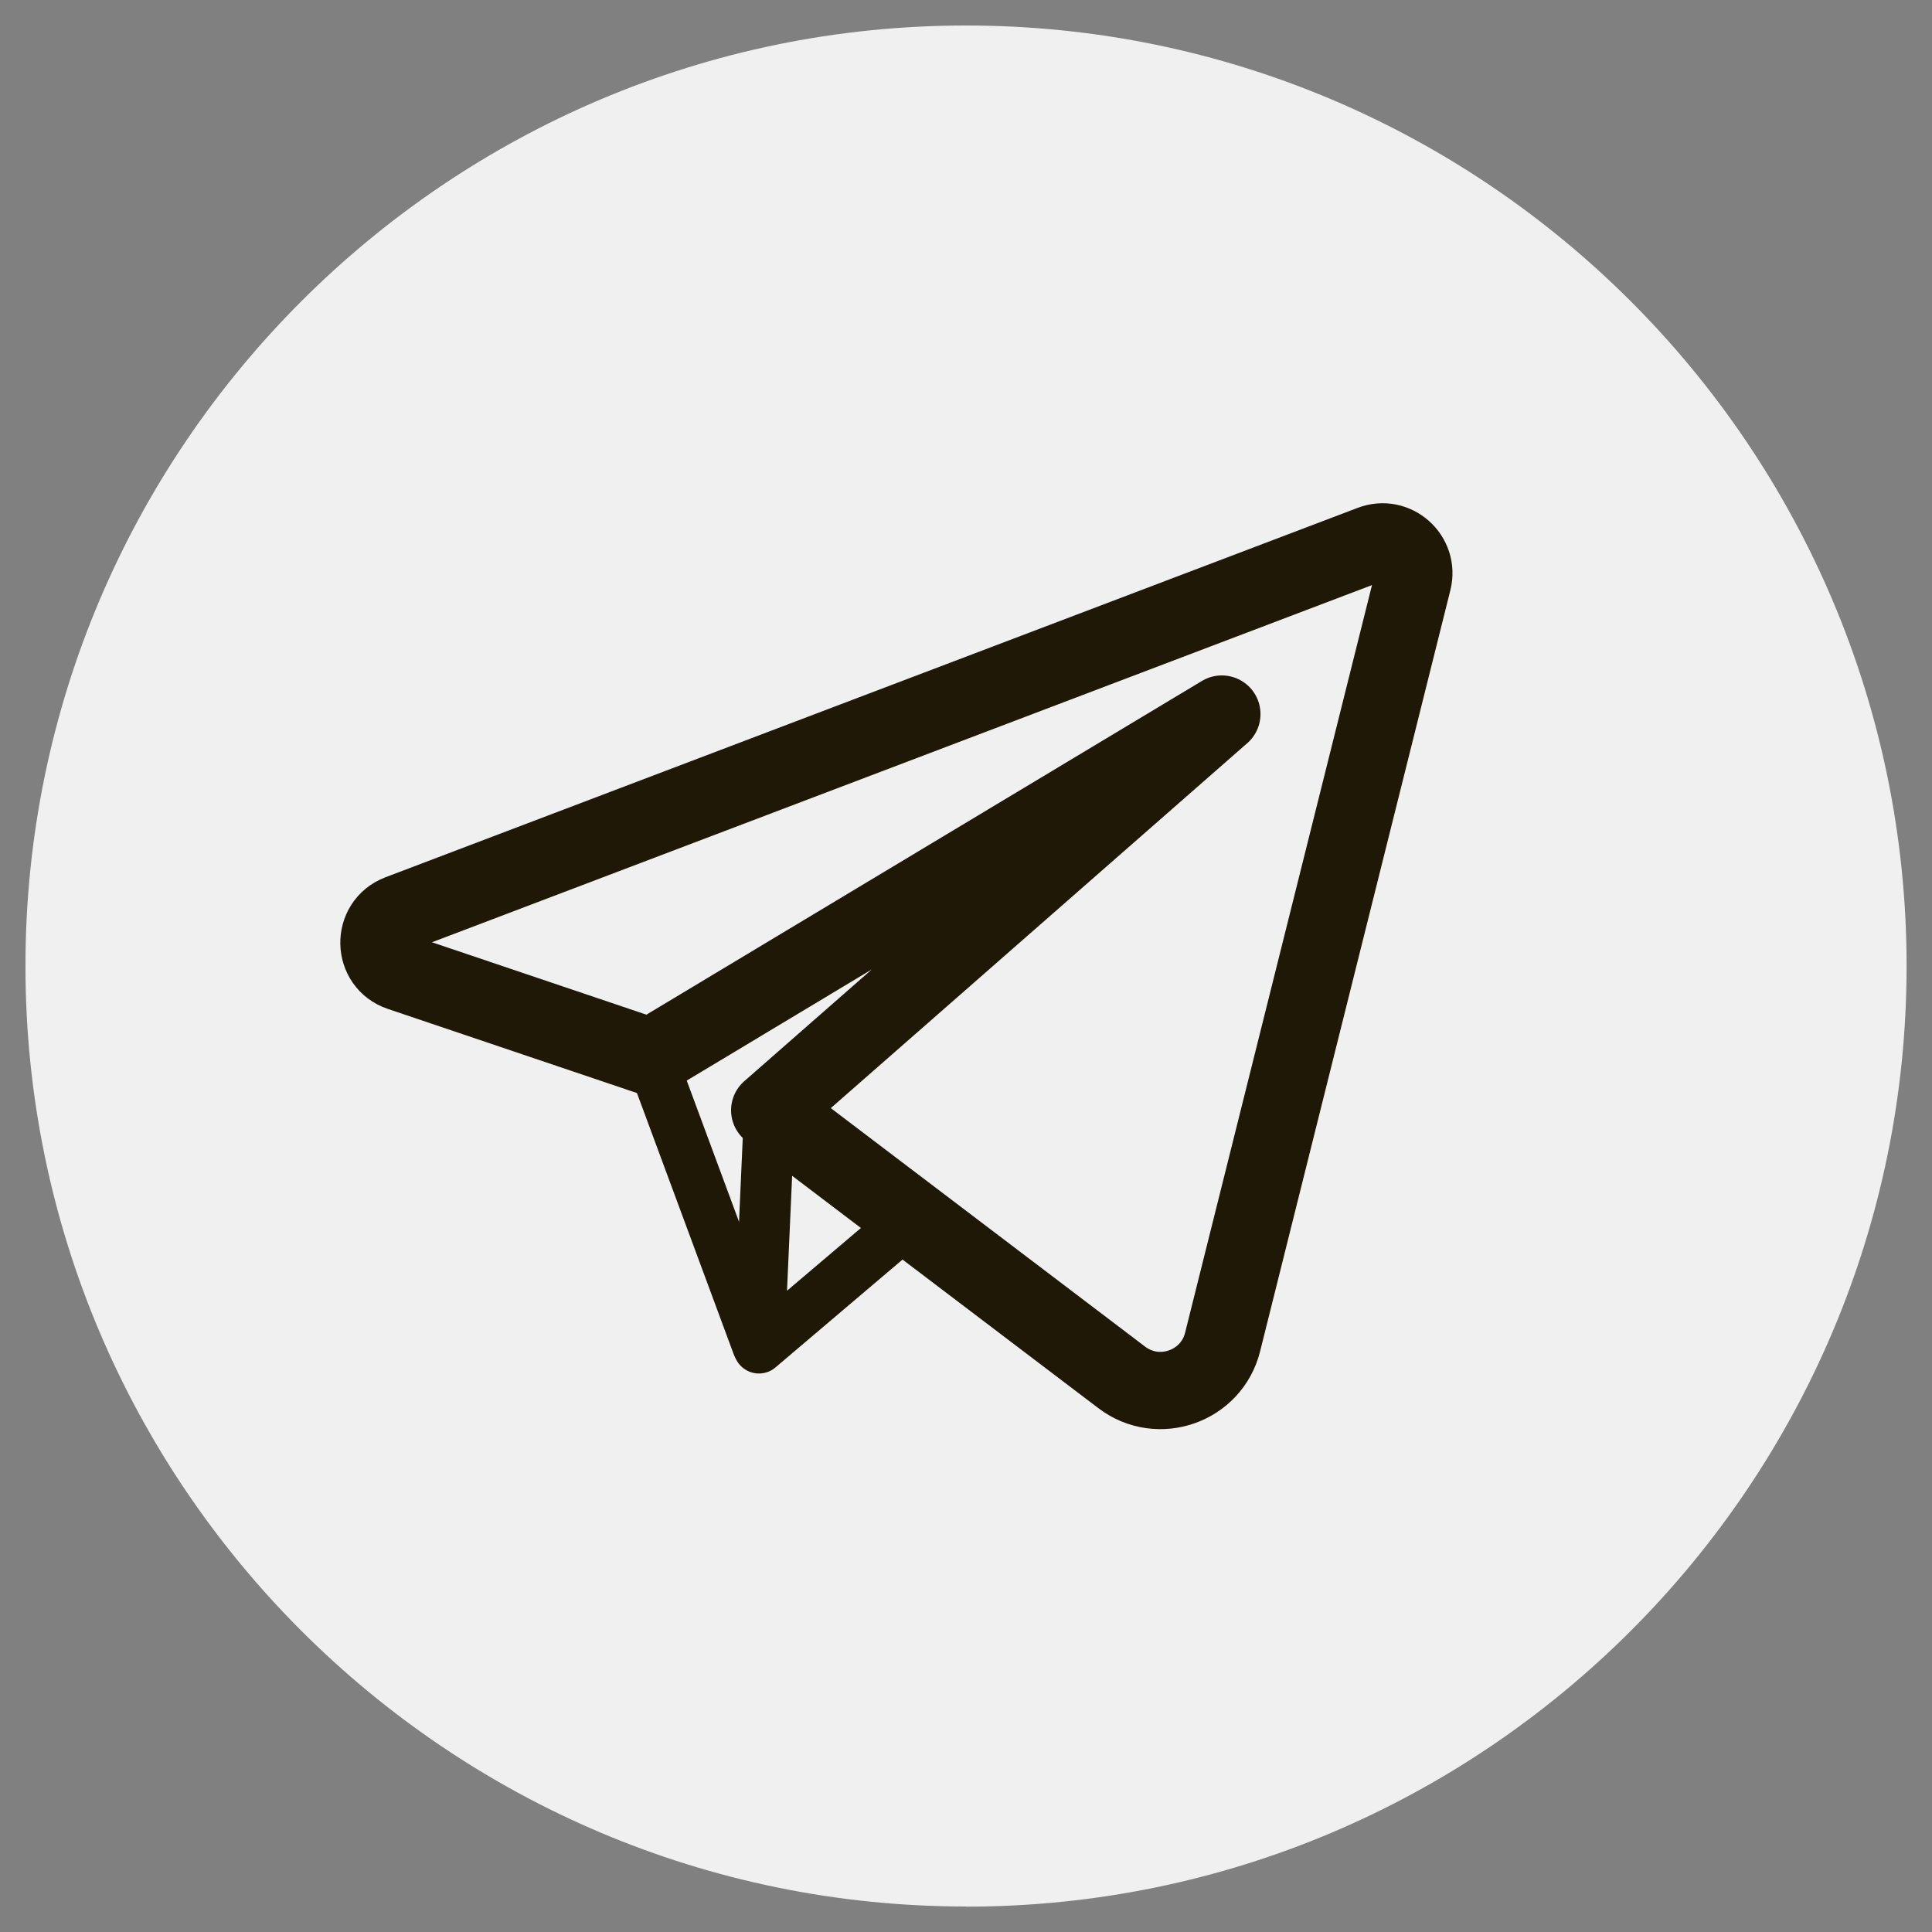
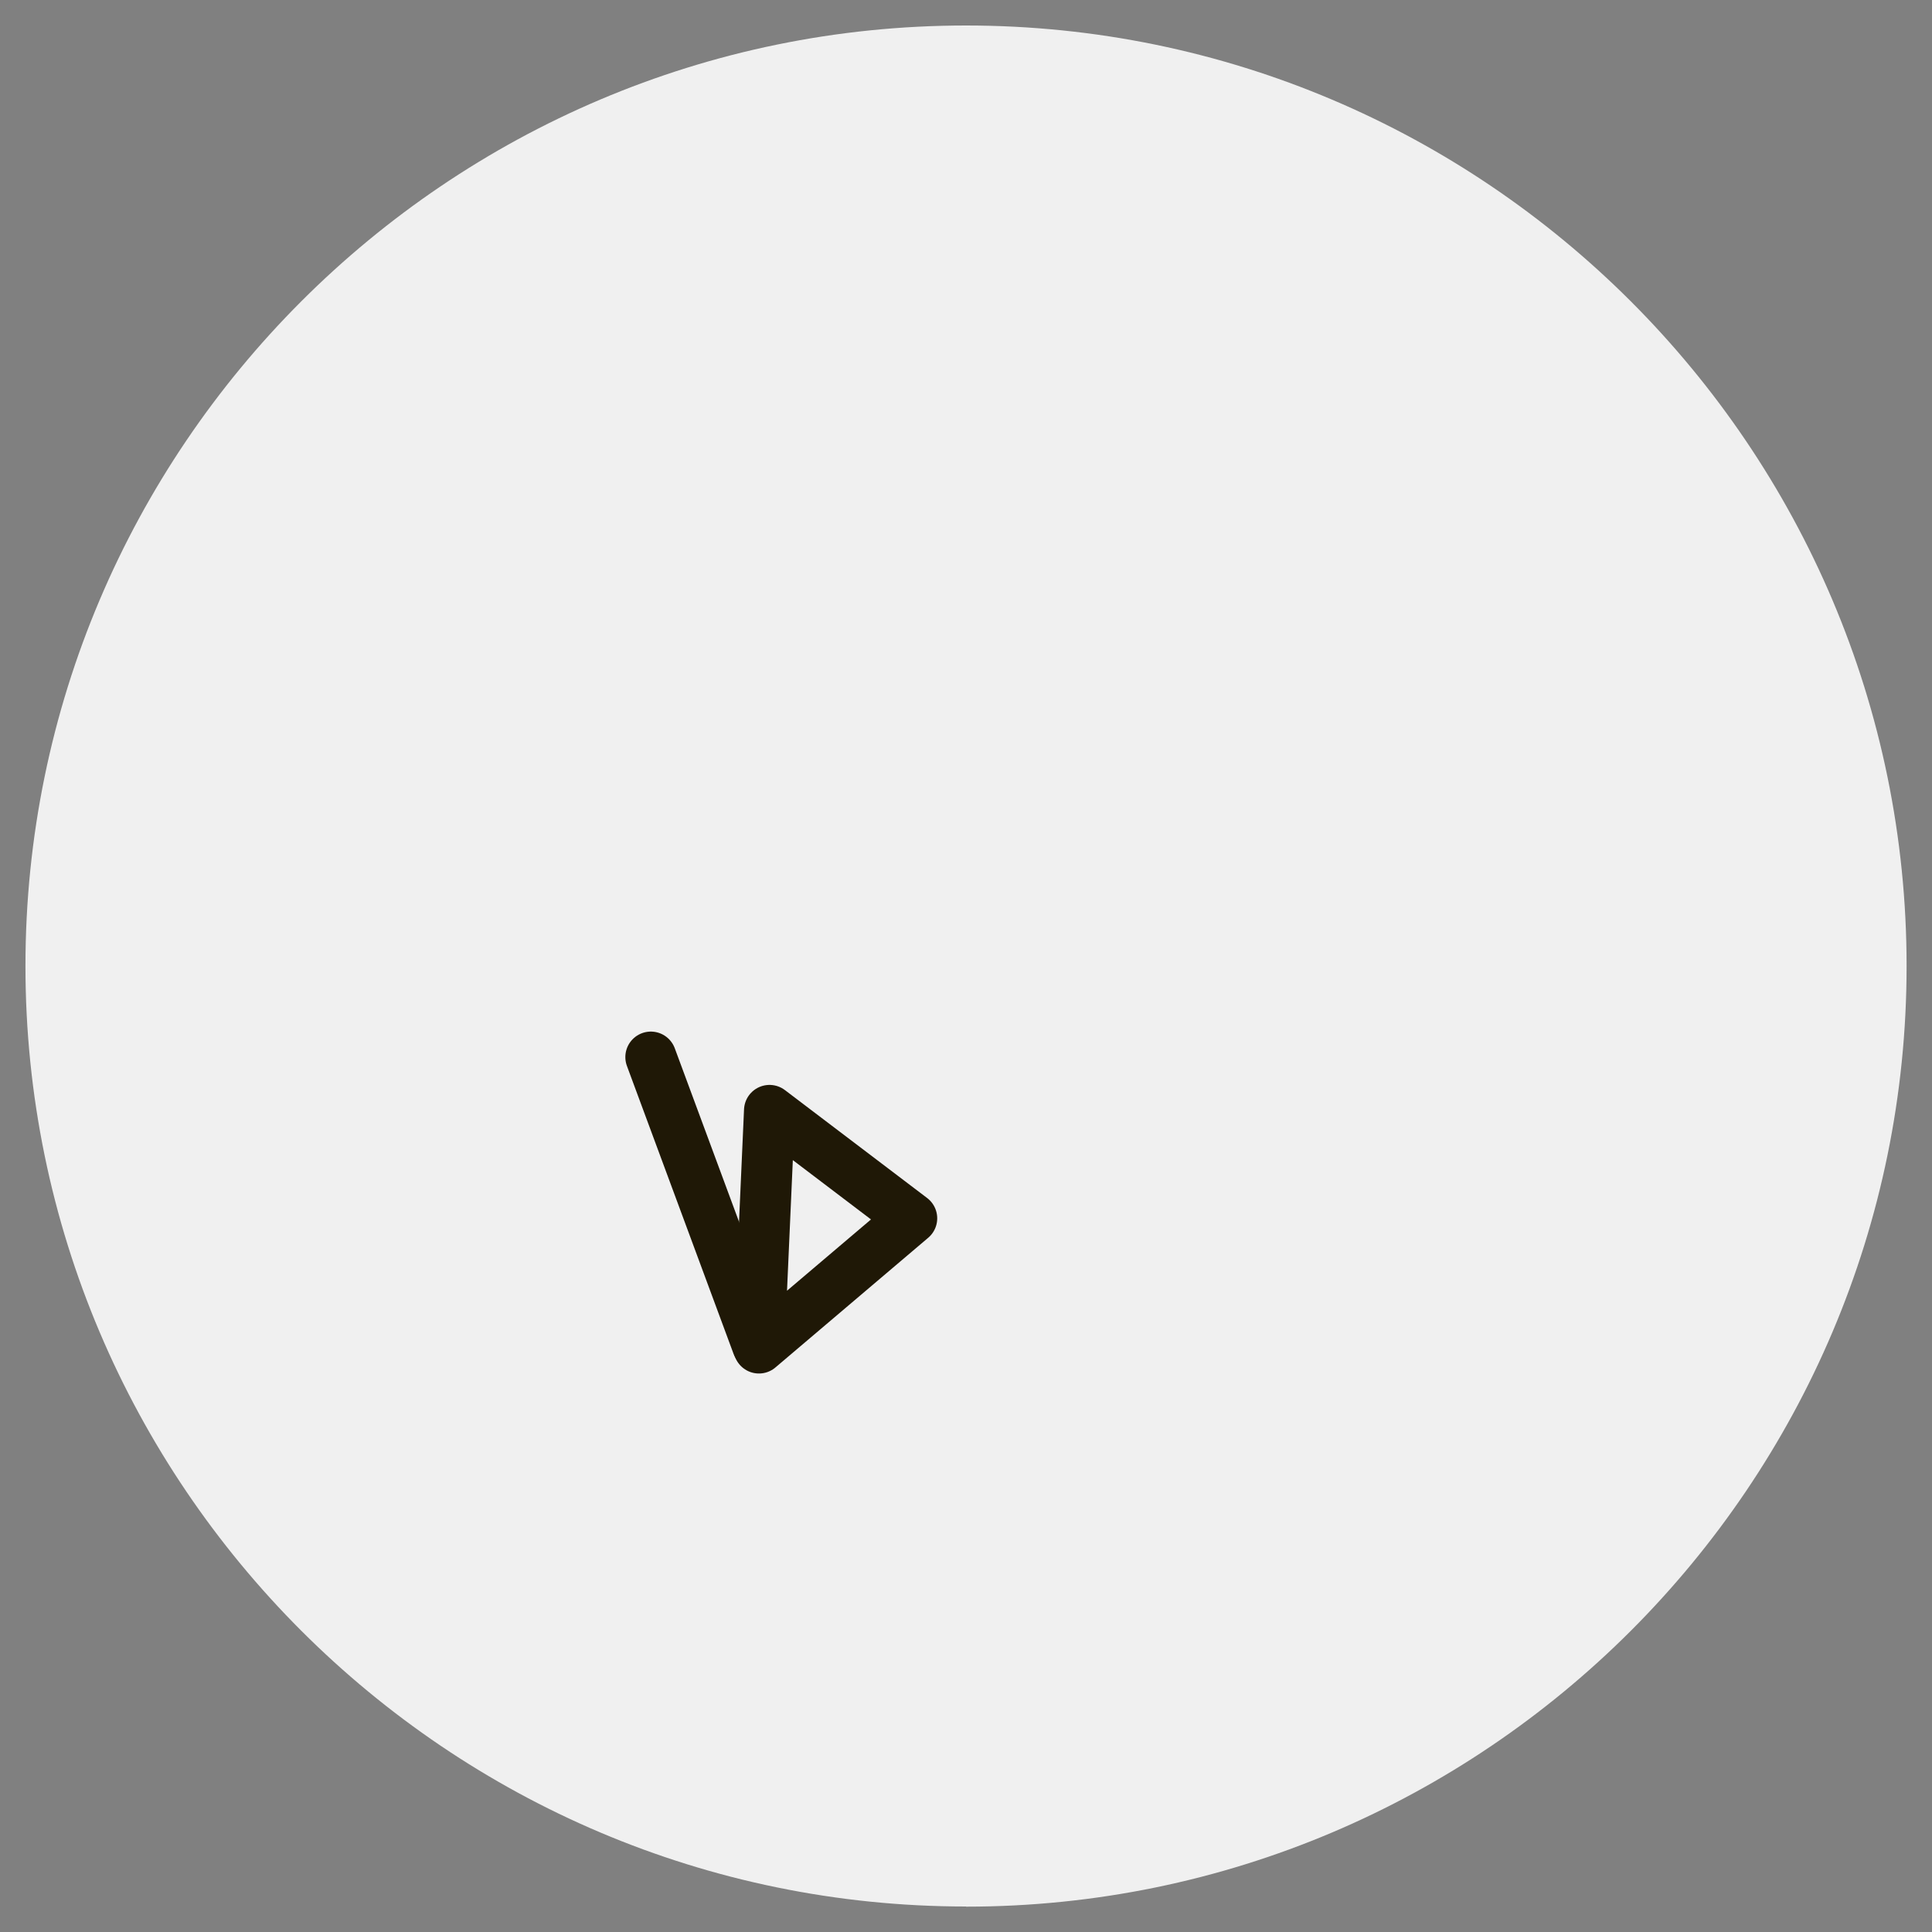
<svg xmlns="http://www.w3.org/2000/svg" width="40" height="40" viewBox="0 0 40 40" fill="none">
  <rect x="0" y="0" width="40" height="40" fill="#808080" stroke="none" />
  <g clip-path="url(#clip0_586_335)">
    <path d="M20.001 39.472C9.263 39.472 0.527 30.736 0.527 20.001C0.527 9.267 9.263 0.528 20.001 0.528C30.738 0.528 39.474 9.264 39.474 20.001C39.474 30.739 30.738 39.475 20.001 39.475V39.472Z" fill="#F0F0F0" />
    <path d="M13.475 21.886L15.682 27.845" stroke="#1F1806" stroke-width="1.056" stroke-linecap="round" stroke-linejoin="round" />
    <path d="M15.932 22.99L15.713 27.909L18.876 25.224L15.932 22.99Z" stroke="#1F1806" stroke-width="1.056" stroke-linecap="round" stroke-linejoin="round" />
-     <path d="M28.392 11.263L8.264 18.911C7.696 19.127 7.709 19.938 8.287 20.131L13.478 21.884L25.297 14.784L15.936 22.987L23.225 28.518C23.983 29.094 25.084 28.706 25.313 27.784L29.252 12.026C29.379 11.519 28.883 11.075 28.392 11.263Z" stroke="#1F1806" stroke-width="1.6" stroke-linecap="round" stroke-linejoin="round" />
  </g>
  <defs>
    <clipPath id="clip0_586_335">
      <rect width="40" height="40" fill="white" />
    </clipPath>
  </defs>
</svg>